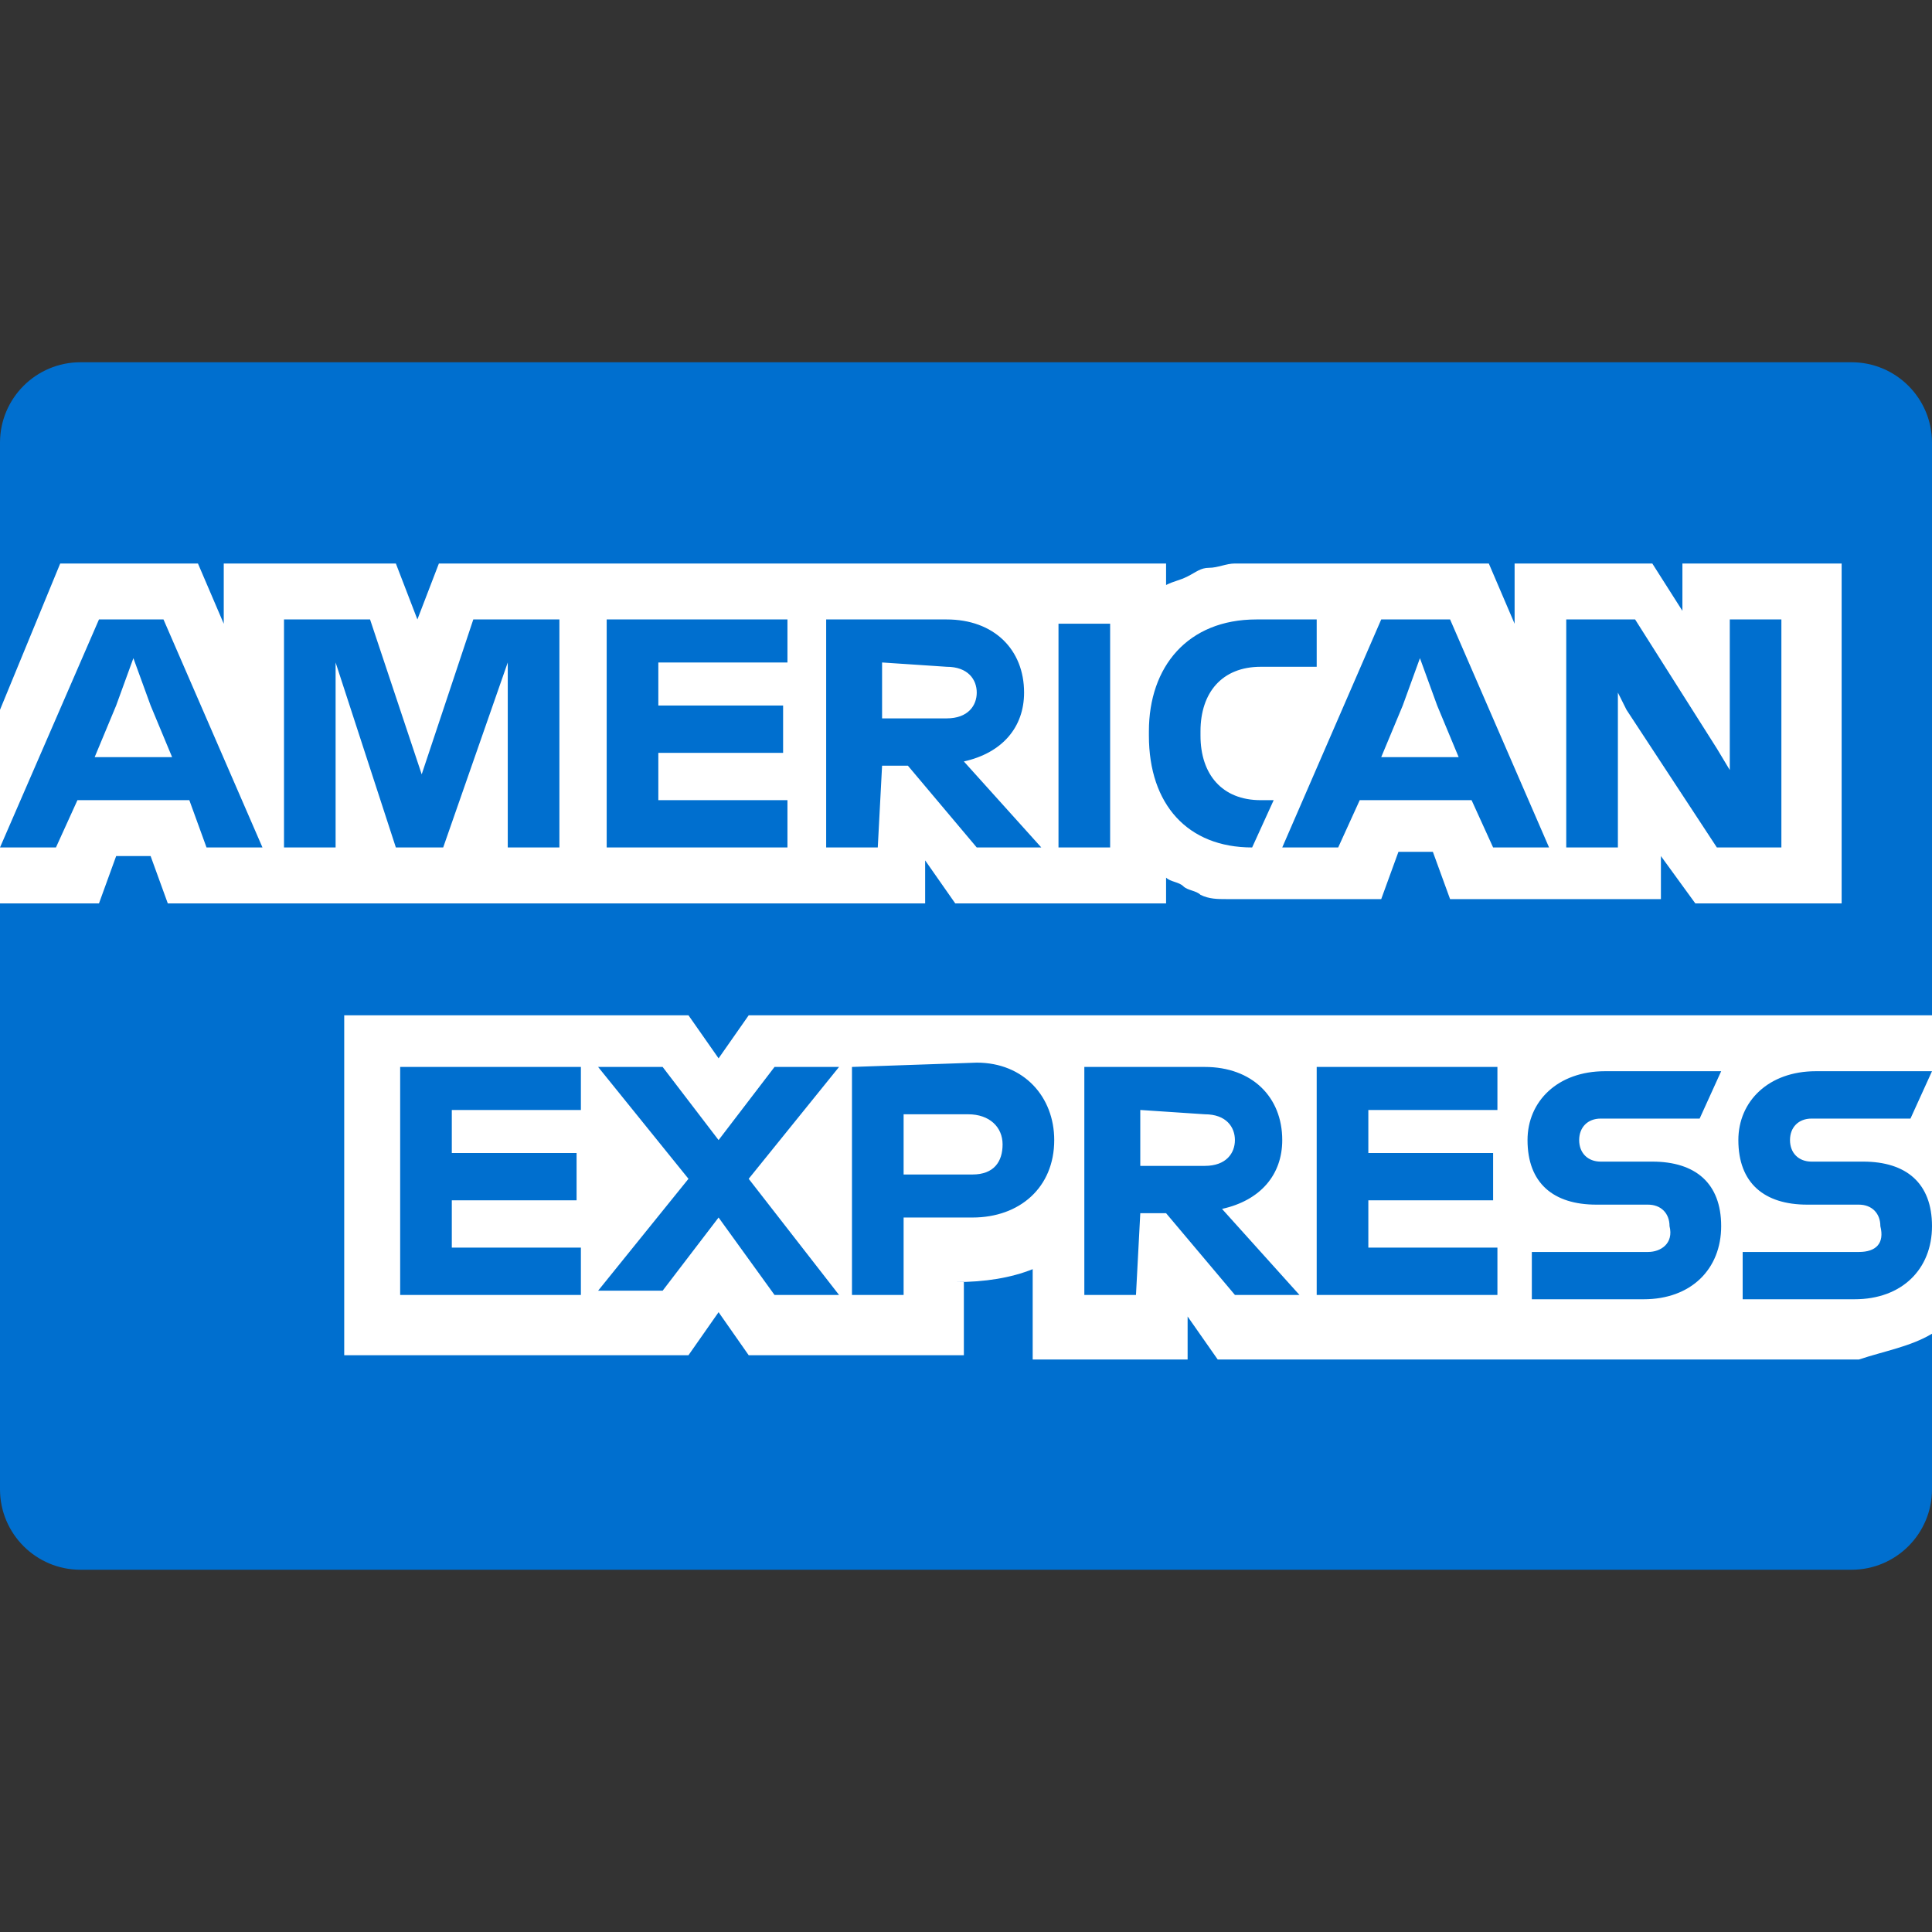
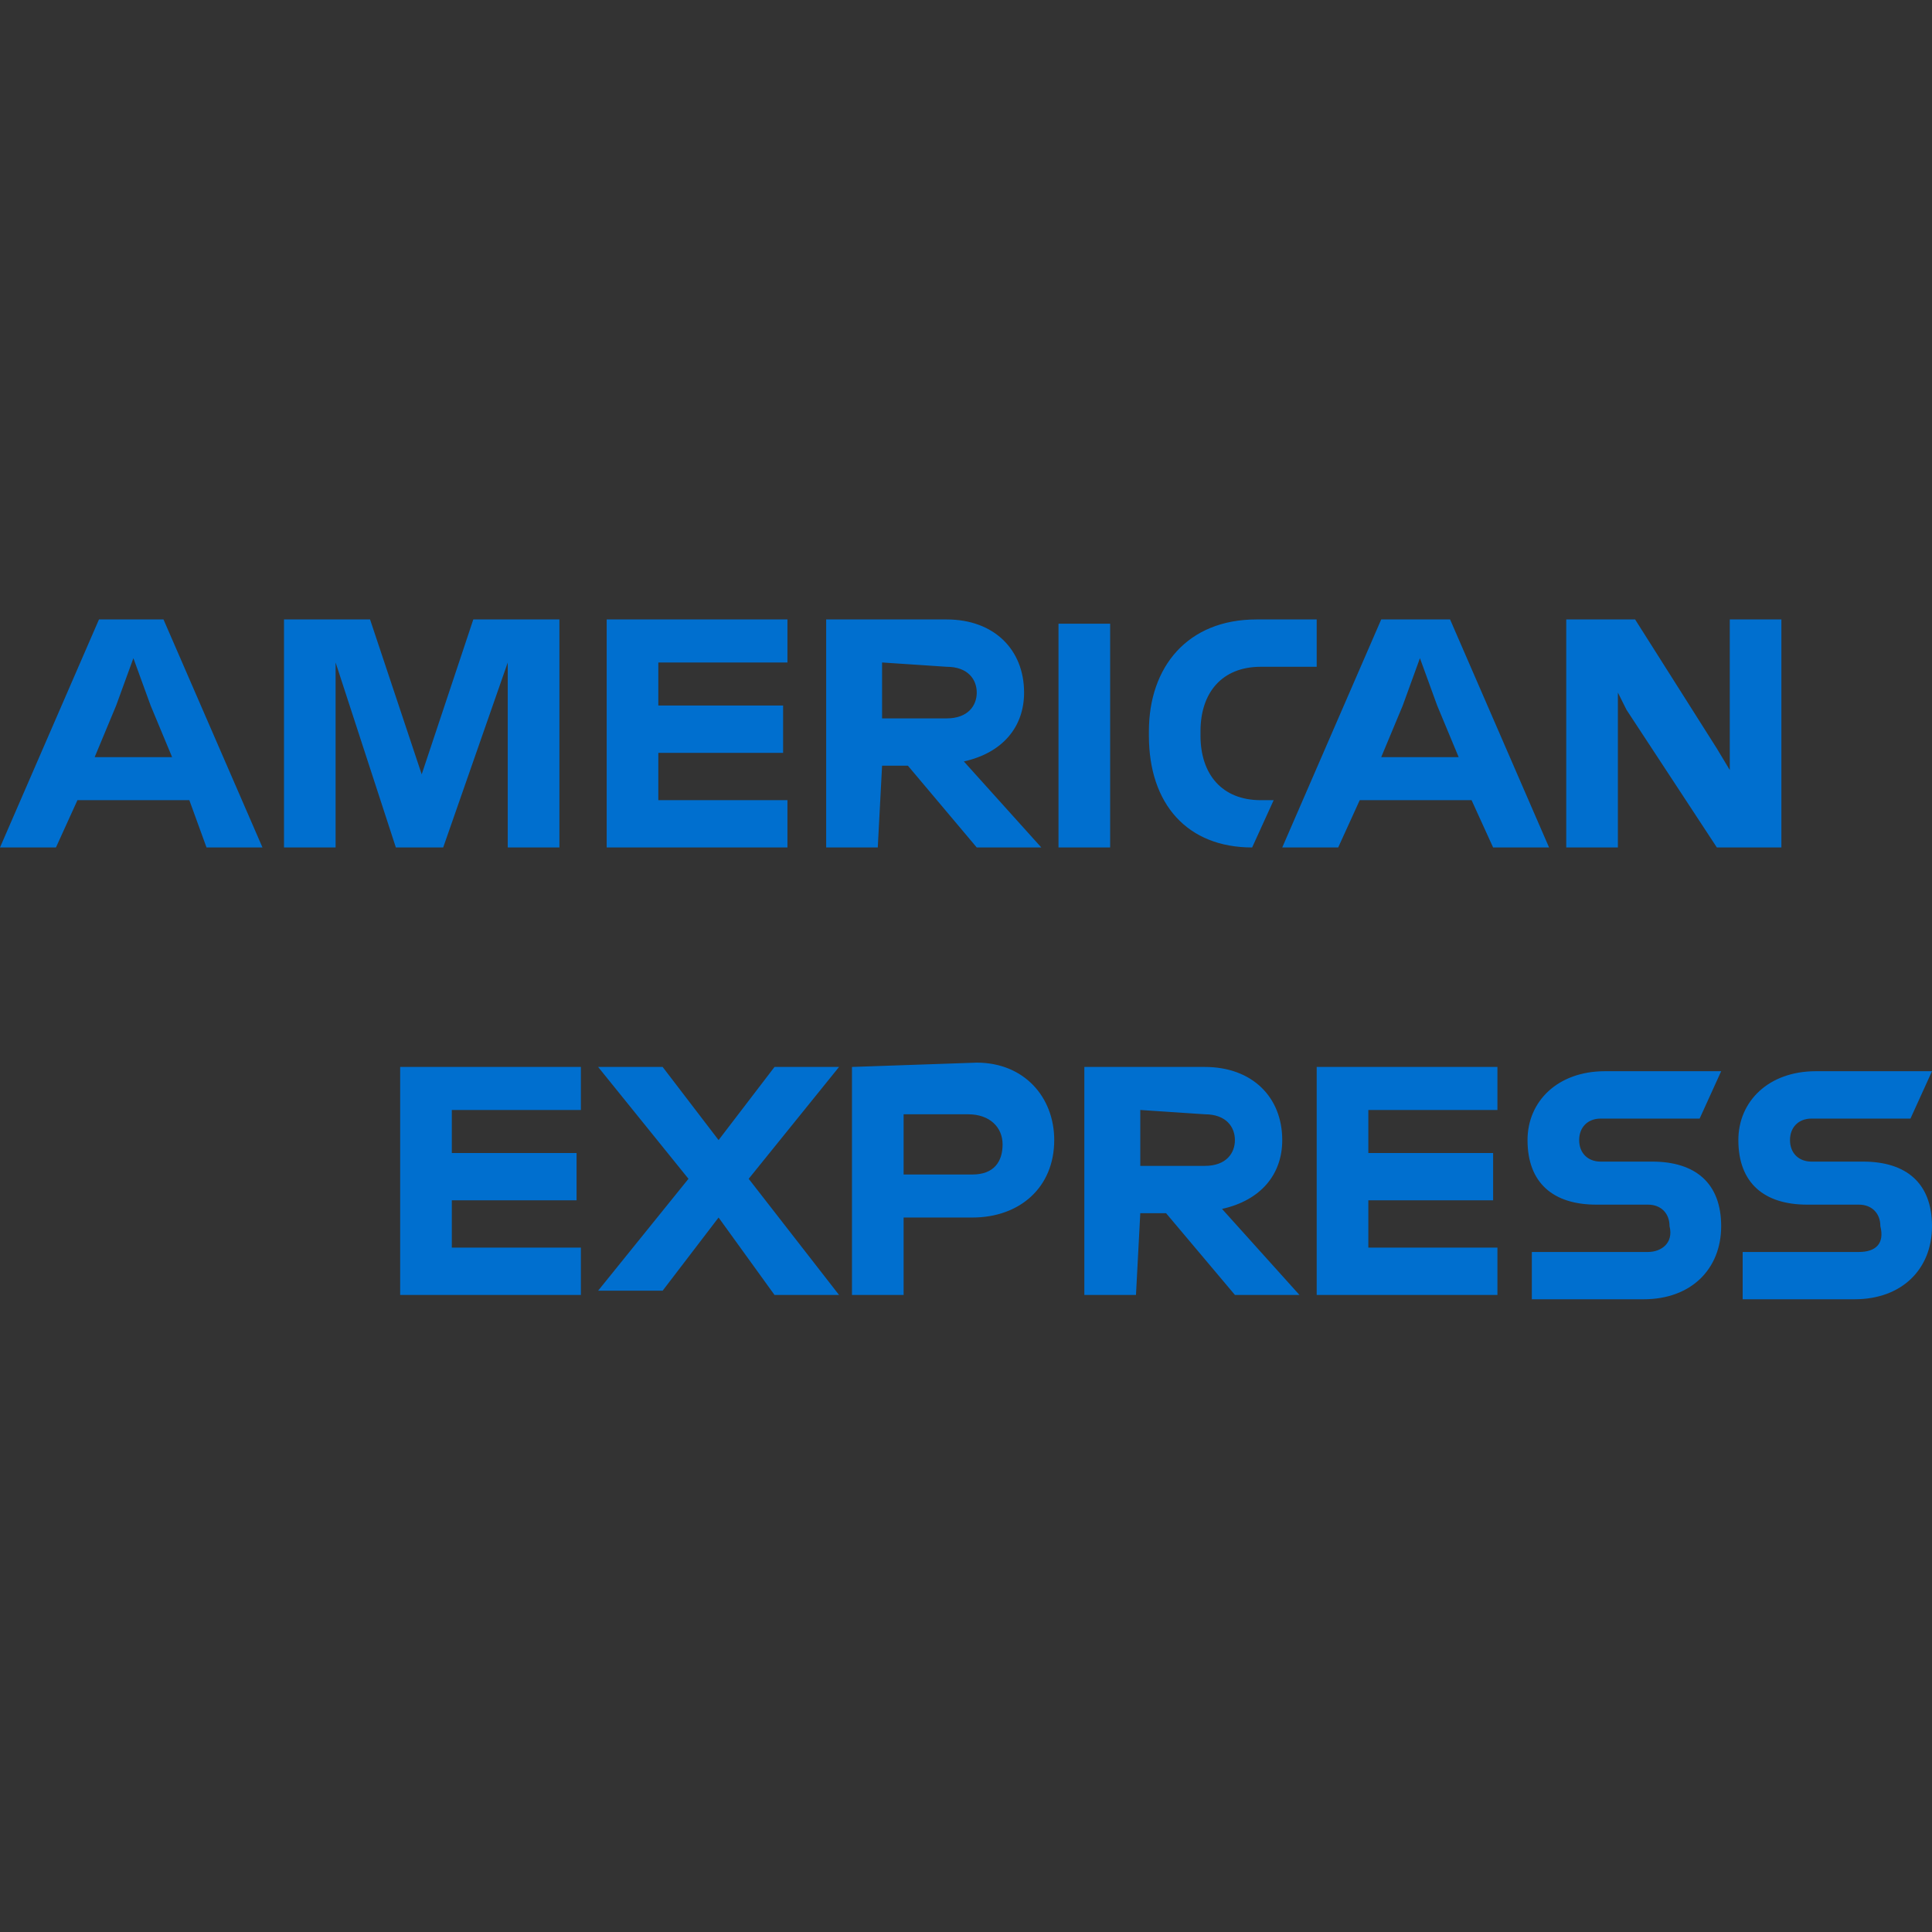
<svg xmlns="http://www.w3.org/2000/svg" width="48" height="48" viewBox="0 0 48 48" fill="none">
  <rect x="0" y="0" width="48" height="48" fill="#333333" stroke="none" />
-   <path d="M0 11C0 9.895 0.895 9 2 9H46C47.105 9 48 9.895 48 11V37C48 38.105 47.105 39 46 39H2C0.895 39 0 38.105 0 37V11Z" fill="#006FCF" />
-   <path d="M42.12 22.445H45.755V14H41.799V15.176L41.051 14H37.63V15.497L36.989 14H30.681C30.467 14 30.254 14.107 30.04 14.107C29.826 14.107 29.719 14.214 29.505 14.321C29.292 14.428 29.185 14.428 28.971 14.534V14H10.904L10.37 15.39L9.835 14H5.559V15.497L4.918 14H1.496L0 17.635V22.445H2.459L2.886 21.269H3.742L4.169 22.445H22.985V21.376L23.733 22.445H28.971V21.804C29.078 21.911 29.292 21.911 29.398 22.018C29.506 22.125 29.719 22.125 29.826 22.232C30.04 22.338 30.254 22.338 30.468 22.338H34.316L34.744 21.163H35.599L36.027 22.338H41.265V21.269L42.12 22.445ZM48 33.136V25.225H18.601L17.853 26.294L17.105 25.225H8.552V33.67H17.105L17.853 32.601L18.601 33.67H23.947V31.853H23.733C24.481 31.853 25.123 31.746 25.657 31.532V33.777H29.506V32.708L30.254 33.777H46.183C46.824 33.564 47.465 33.456 48 33.136Z" fill="white" />
  <path d="M46.183 31.105H43.296V32.28H46.076C47.252 32.28 48 31.532 48 30.463C48 29.394 47.359 28.86 46.29 28.86H45.007C44.686 28.86 44.472 28.646 44.472 28.325C44.472 28.005 44.686 27.791 45.007 27.791H47.465L48 26.614H45.114C43.938 26.614 43.189 27.363 43.189 28.325C43.189 29.394 43.831 29.929 44.9 29.929H46.183C46.503 29.929 46.717 30.142 46.717 30.463C46.824 30.891 46.61 31.105 46.183 31.105ZM40.944 31.105H38.058V32.28H40.837C42.013 32.28 42.762 31.532 42.762 30.463C42.762 29.394 42.12 28.86 41.051 28.86H39.768C39.448 28.86 39.234 28.646 39.234 28.325C39.234 28.005 39.448 27.791 39.768 27.791H42.227L42.762 26.614H39.875C38.699 26.614 37.951 27.363 37.951 28.325C37.951 29.394 38.592 29.929 39.661 29.929H40.944C41.265 29.929 41.479 30.142 41.479 30.463C41.586 30.891 41.265 31.105 40.944 31.105ZM37.203 27.684V26.508H32.713V32.173H37.203V30.997H33.996V29.822H37.096V28.646H33.996V27.577H37.203V27.684ZM29.933 27.684C30.468 27.684 30.681 28.004 30.681 28.325C30.681 28.646 30.468 28.966 29.933 28.966H28.33V27.577L29.933 27.684ZM28.33 30.142H28.971L30.682 32.173H32.285L30.361 30.035C31.323 29.822 31.857 29.18 31.857 28.325C31.857 27.256 31.109 26.508 29.933 26.508H26.94V32.173H28.223L28.33 30.142ZM24.909 28.432C24.909 28.86 24.695 29.18 24.16 29.18H22.45V27.684H24.053C24.588 27.684 24.909 28.005 24.909 28.432ZM21.167 26.508V32.173H22.45V30.249H24.16C25.336 30.249 26.192 29.501 26.192 28.325C26.192 27.256 25.443 26.401 24.267 26.401L21.167 26.508ZM19.243 32.173H20.846L18.601 29.287L20.846 26.508H19.243L17.853 28.325L16.463 26.508H14.86L17.105 29.287L14.86 32.067H16.463L17.853 30.249L19.243 32.173ZM14.432 27.684V26.508H9.942V32.173H14.432V30.997H11.225V29.822H14.325V28.646H11.225V27.577H14.432V27.684ZM40.41 17.635L42.655 21.055H44.258V15.39H42.976V19.131L42.655 18.597L40.624 15.39H38.913V21.055H40.196V17.207L40.41 17.635ZM34.851 17.528L35.278 16.352L35.706 17.528L36.24 18.811H34.316L34.851 17.528ZM37.096 21.055H38.486L36.027 15.39H34.316L31.857 21.055H33.247L33.782 19.88H36.561L37.096 21.055ZM31.109 21.055L31.644 19.88H31.323C30.361 19.88 29.826 19.238 29.826 18.276V18.169C29.826 17.207 30.361 16.566 31.323 16.566H32.713V15.39H31.216C29.506 15.39 28.544 16.566 28.544 18.169V18.276C28.544 19.986 29.506 21.055 31.109 21.055ZM26.298 21.055H27.581V15.496H26.298V21.055ZM23.519 16.566C24.053 16.566 24.267 16.886 24.267 17.207C24.267 17.527 24.053 17.848 23.519 17.848H21.915V16.459L23.519 16.566ZM21.915 19.024H22.557L24.267 21.055H25.871L23.947 18.918C24.909 18.704 25.443 18.062 25.443 17.207C25.443 16.138 24.695 15.39 23.519 15.39H20.526V21.055H21.808L21.915 19.024ZM19.564 16.566V15.39H15.073V21.055H19.564V19.88H16.356V18.704H19.456V17.528H16.356V16.459H19.564V16.566ZM9.835 21.055H11.011L12.615 16.459V21.055H13.898V15.39H11.759L10.477 19.238L9.194 15.39H7.056V21.055H8.338V16.459L9.835 21.055ZM2.886 17.528L3.314 16.352L3.742 17.528L4.276 18.811H2.352L2.886 17.528ZM5.131 21.055H6.521L4.062 15.39H2.459L0 21.055H1.39L1.924 19.88H4.704L5.131 21.055Z" fill="#006FCF" />
</svg>